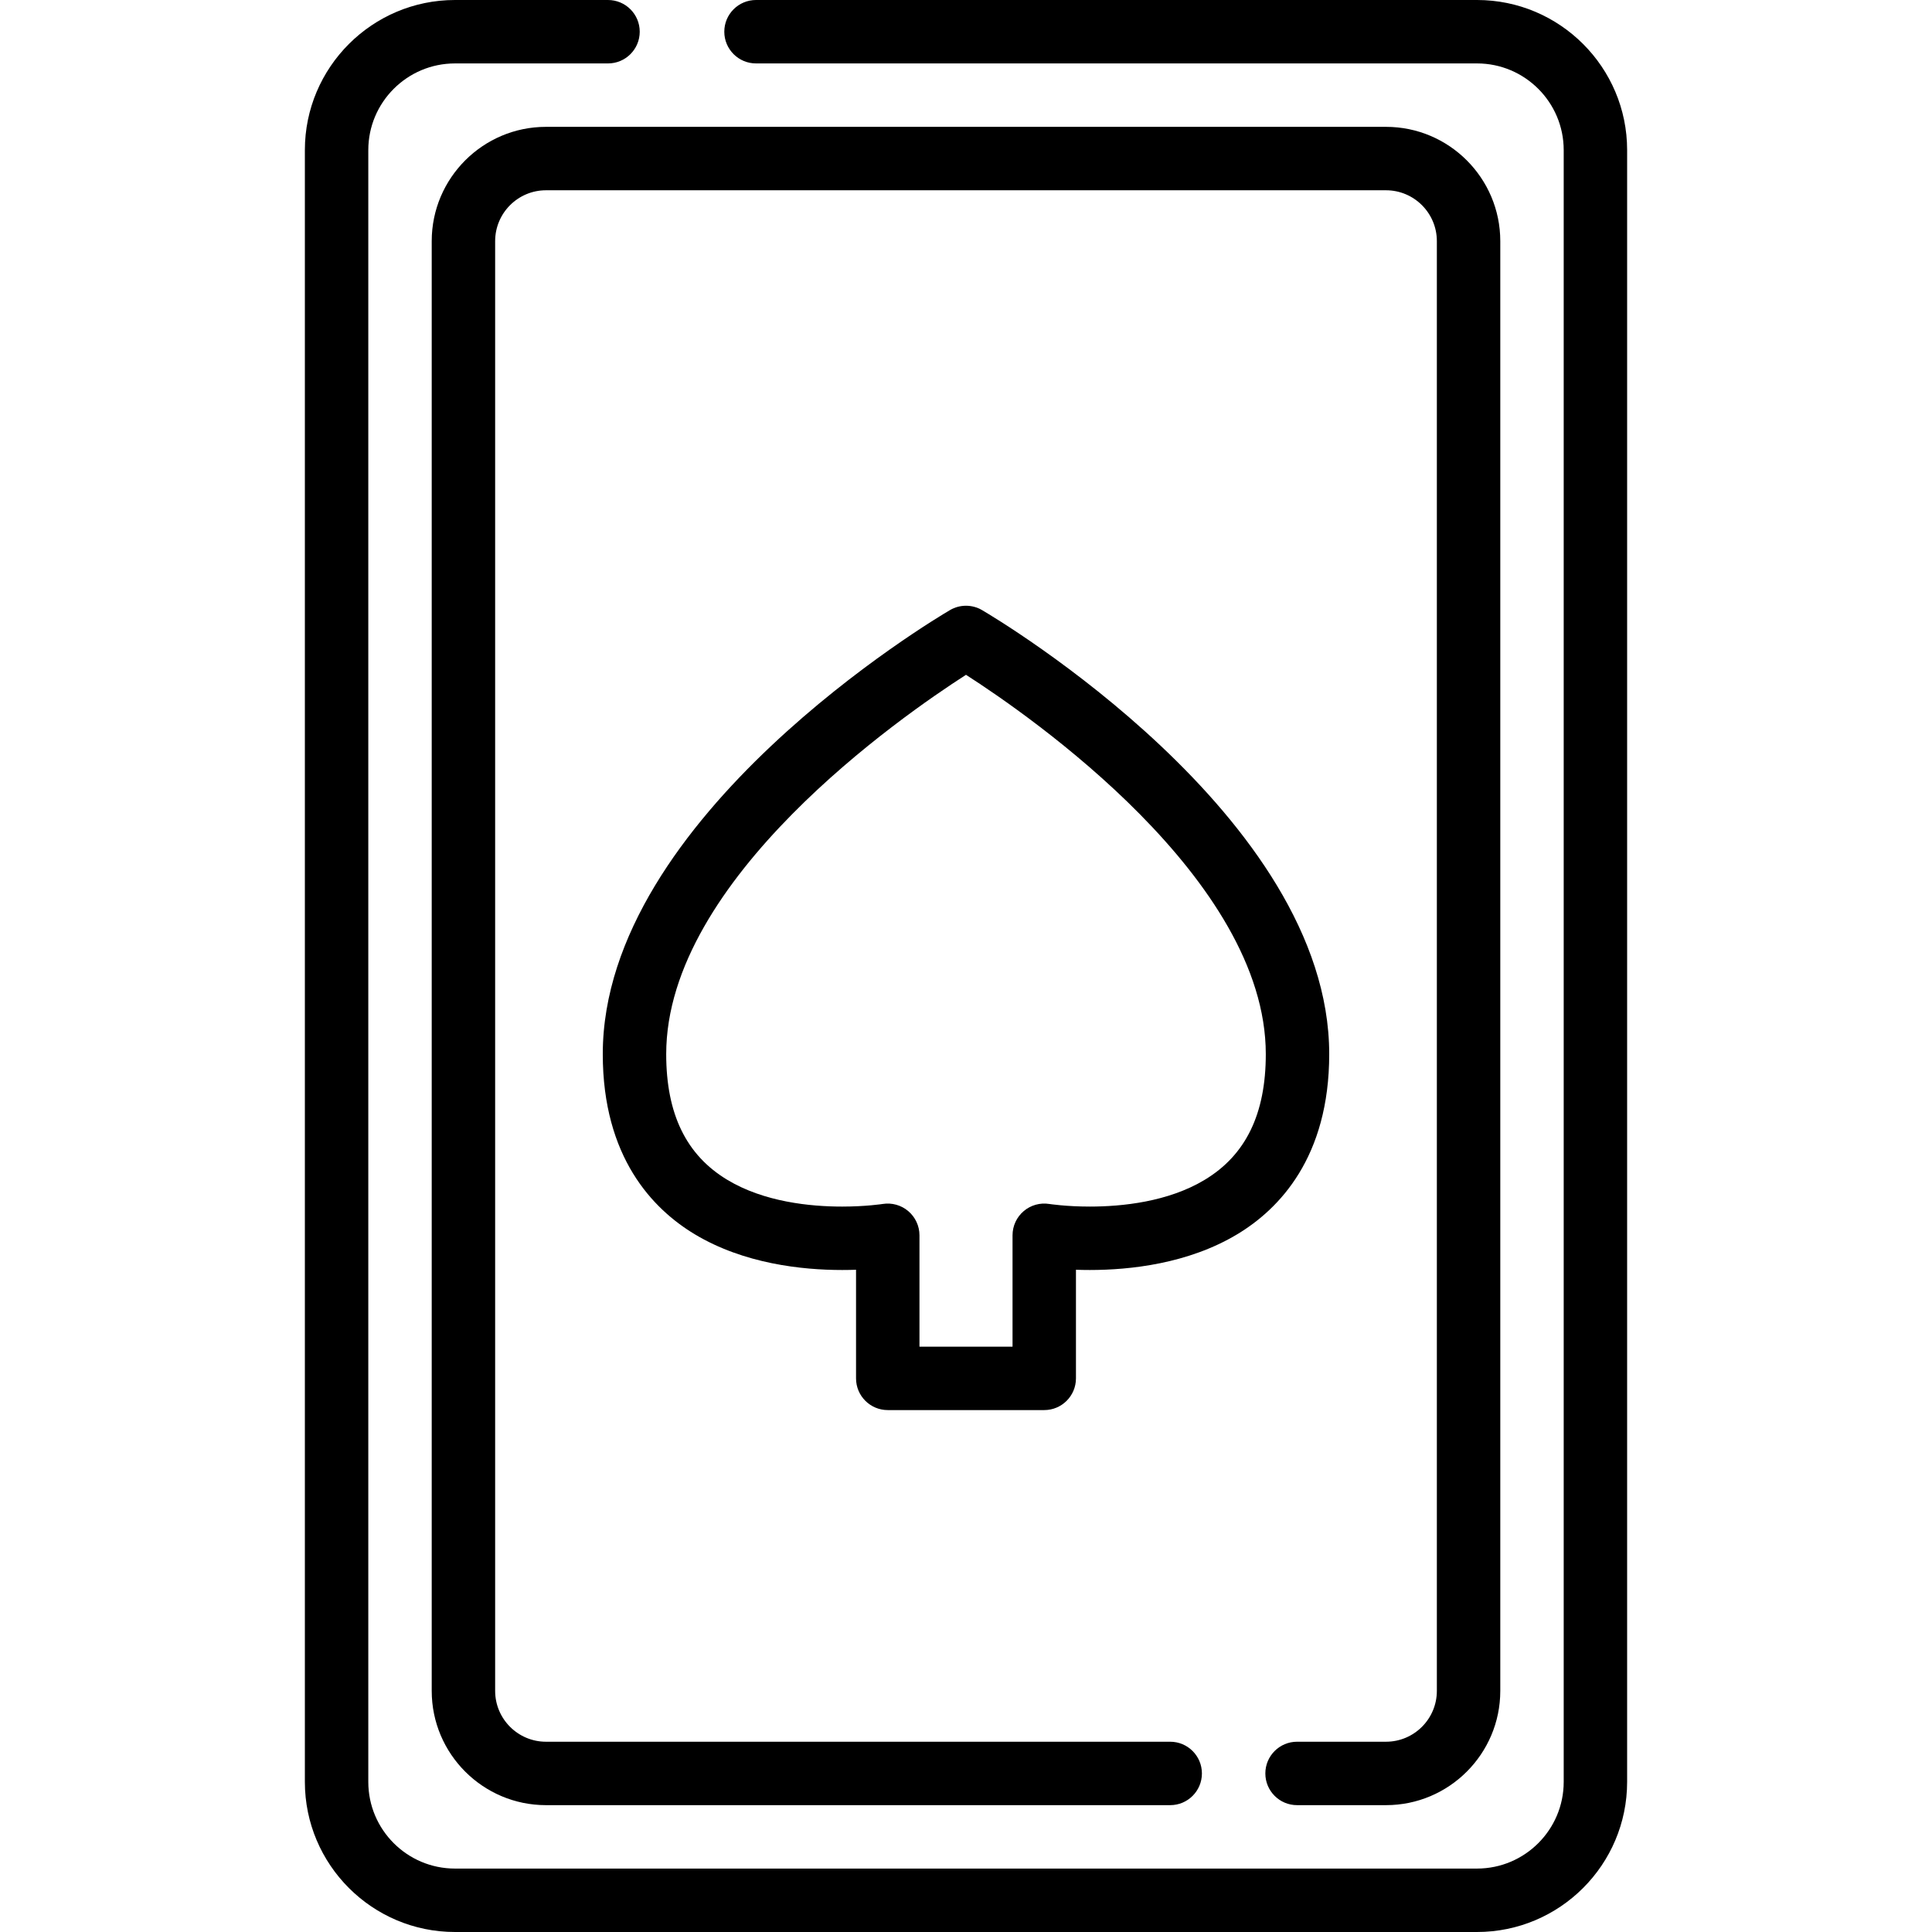
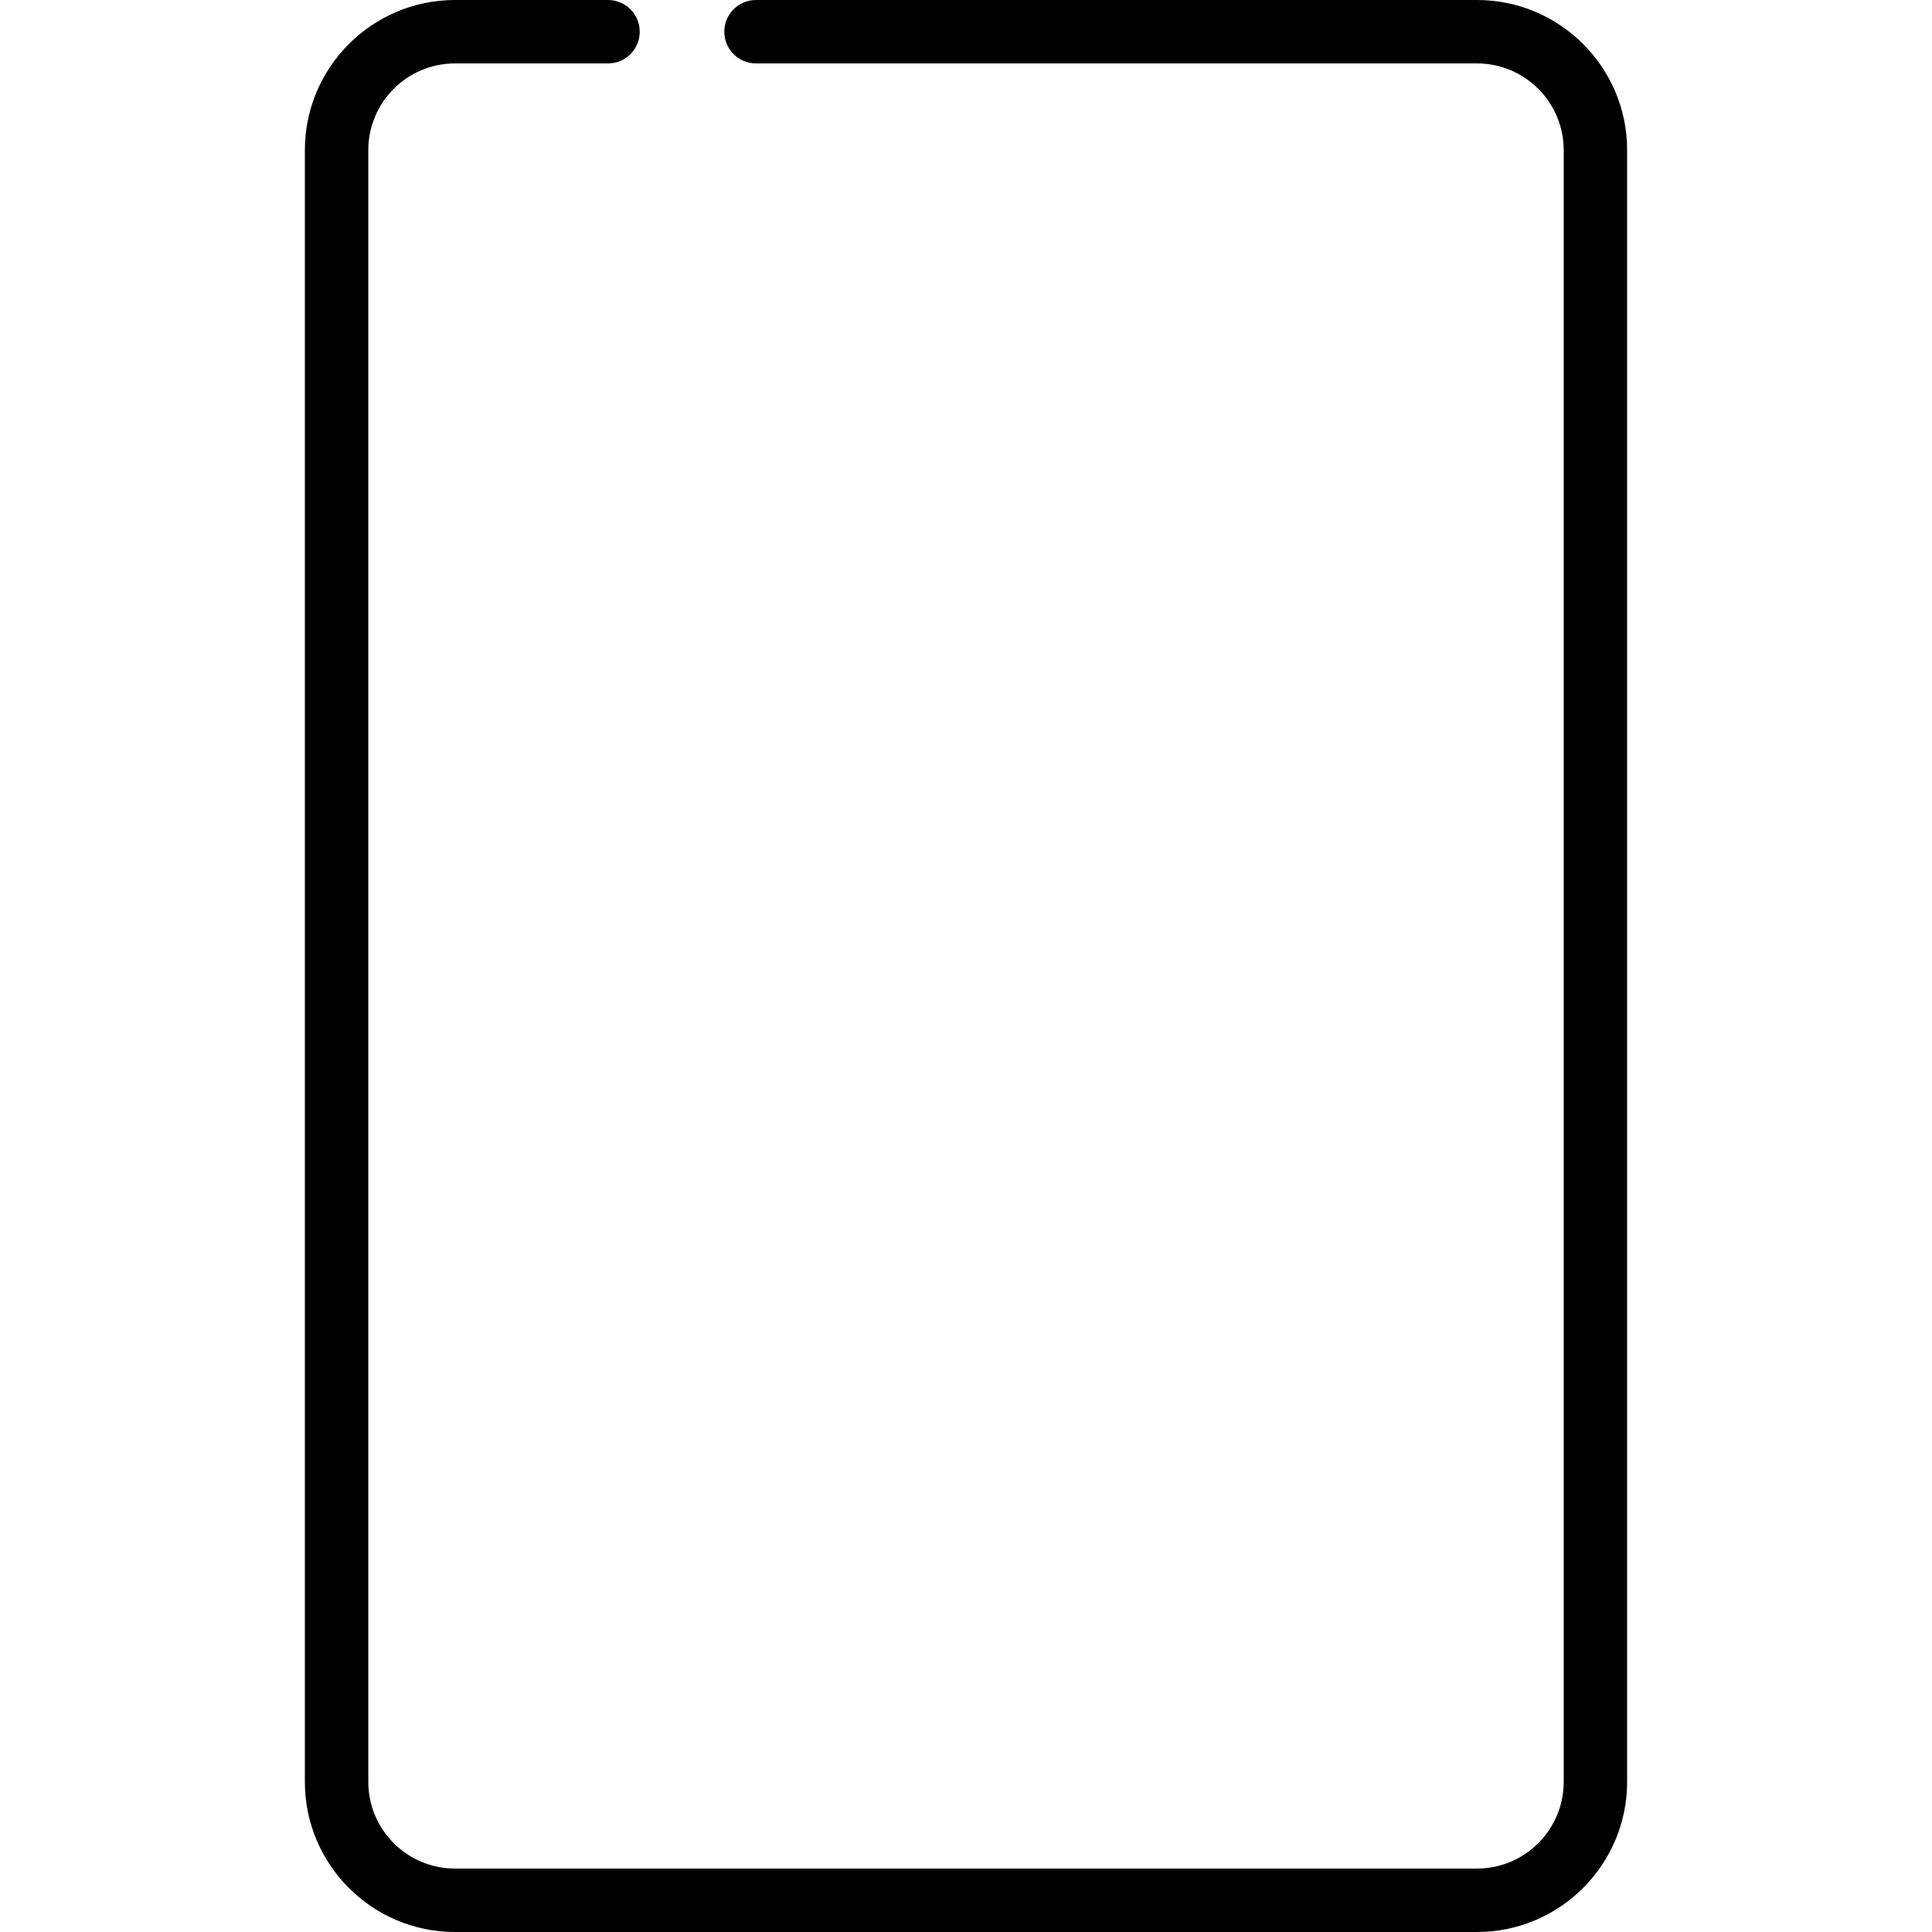
<svg xmlns="http://www.w3.org/2000/svg" fill="#000000" height="800px" width="800px" version="1.1" id="Layer_1" viewBox="0 0 512 512" xml:space="preserve">
  <g>
    <g>
      <path d="M391.428,0H200.35c-4.643,0-8.404,3.763-8.404,8.404c0,4.641,3.762,8.404,8.404,8.404h191.078    c12.666,0,22.969,10.304,22.969,22.969v432.444c0,12.666-10.304,22.969-22.969,22.969H120.572    c-12.666,0-22.969-10.304-22.969-22.969V39.778c0-12.666,10.304-22.969,22.969-22.969h40.558c4.643,0,8.404-3.763,8.404-8.404    c0-4.641-3.762-8.404-8.404-8.404h-40.558C98.639,0,80.794,17.844,80.794,39.778v432.444c0,21.934,17.845,39.778,39.778,39.778    h270.856c21.933,0,39.778-17.844,39.778-39.778V39.778C431.206,17.844,413.361,0,391.428,0z" />
    </g>
  </g>
  <g>
    <g>
-       <path d="M367.311,33.616H144.69c-16.696,0-30.279,13.583-30.279,30.279v384.21c0,16.696,13.584,30.279,30.279,30.279h165.426    c4.643,0,8.404-3.763,8.404-8.404c0-4.641-3.762-8.404-8.404-8.404H144.69c-7.427,0-13.47-6.043-13.47-13.47V63.895    c0-7.427,6.043-13.47,13.47-13.47h222.621c7.427,0,13.47,6.043,13.47,13.47v384.21c0,7.427-6.043,13.47-13.47,13.47h-23.578    c-4.643,0-8.404,3.763-8.404,8.404c0,4.641,3.762,8.404,8.404,8.404h23.578c16.695,0,30.278-13.582,30.279-30.279V63.895    C397.59,47.198,384.006,33.616,367.311,33.616z" />
-     </g>
+       </g>
  </g>
  <g>
    <g>
-       <path d="M260.247,161.681c-2.624-1.537-5.872-1.537-8.496,0c-3.756,2.201-92.01,54.631-92.01,117.663    c0,27.34,13.24,41.046,24.347,47.732c13.027,7.841,28.455,9.487,39.102,9.487c1.291,0,2.519-0.025,3.669-0.065v28.783    c0,4.641,3.762,8.404,8.404,8.404h41.473c4.643,0,8.404-3.763,8.403-8.404v-28.783c1.15,0.04,2.378,0.065,3.669,0.065    c10.648,0,26.076-1.646,39.102-9.486c11.107-6.685,24.347-20.392,24.347-47.733C352.257,216.312,264.005,163.882,260.247,161.681z     M319.244,312.676c-9.721,5.85-21.915,7.079-30.434,7.079c-6.303,0-10.696-0.687-10.723-0.69    c-2.433-0.396-4.917,0.297-6.794,1.893c-1.878,1.596-2.961,3.937-2.961,6.402v29.518h-24.665v-29.517    c0-2.46-1.086-4.794-2.956-6.391s-4.351-2.295-6.784-1.907c-0.044,0.007-4.433,0.693-10.738,0.693    c-8.517,0-20.713-1.228-30.433-7.08c-10.905-6.563-16.206-17.466-16.206-33.33c0-46.351,62.41-89.578,79.449-100.514    c17.046,10.94,79.449,54.166,79.449,100.514C335.45,295.21,330.149,306.112,319.244,312.676z" />
-     </g>
+       </g>
  </g>
</svg>